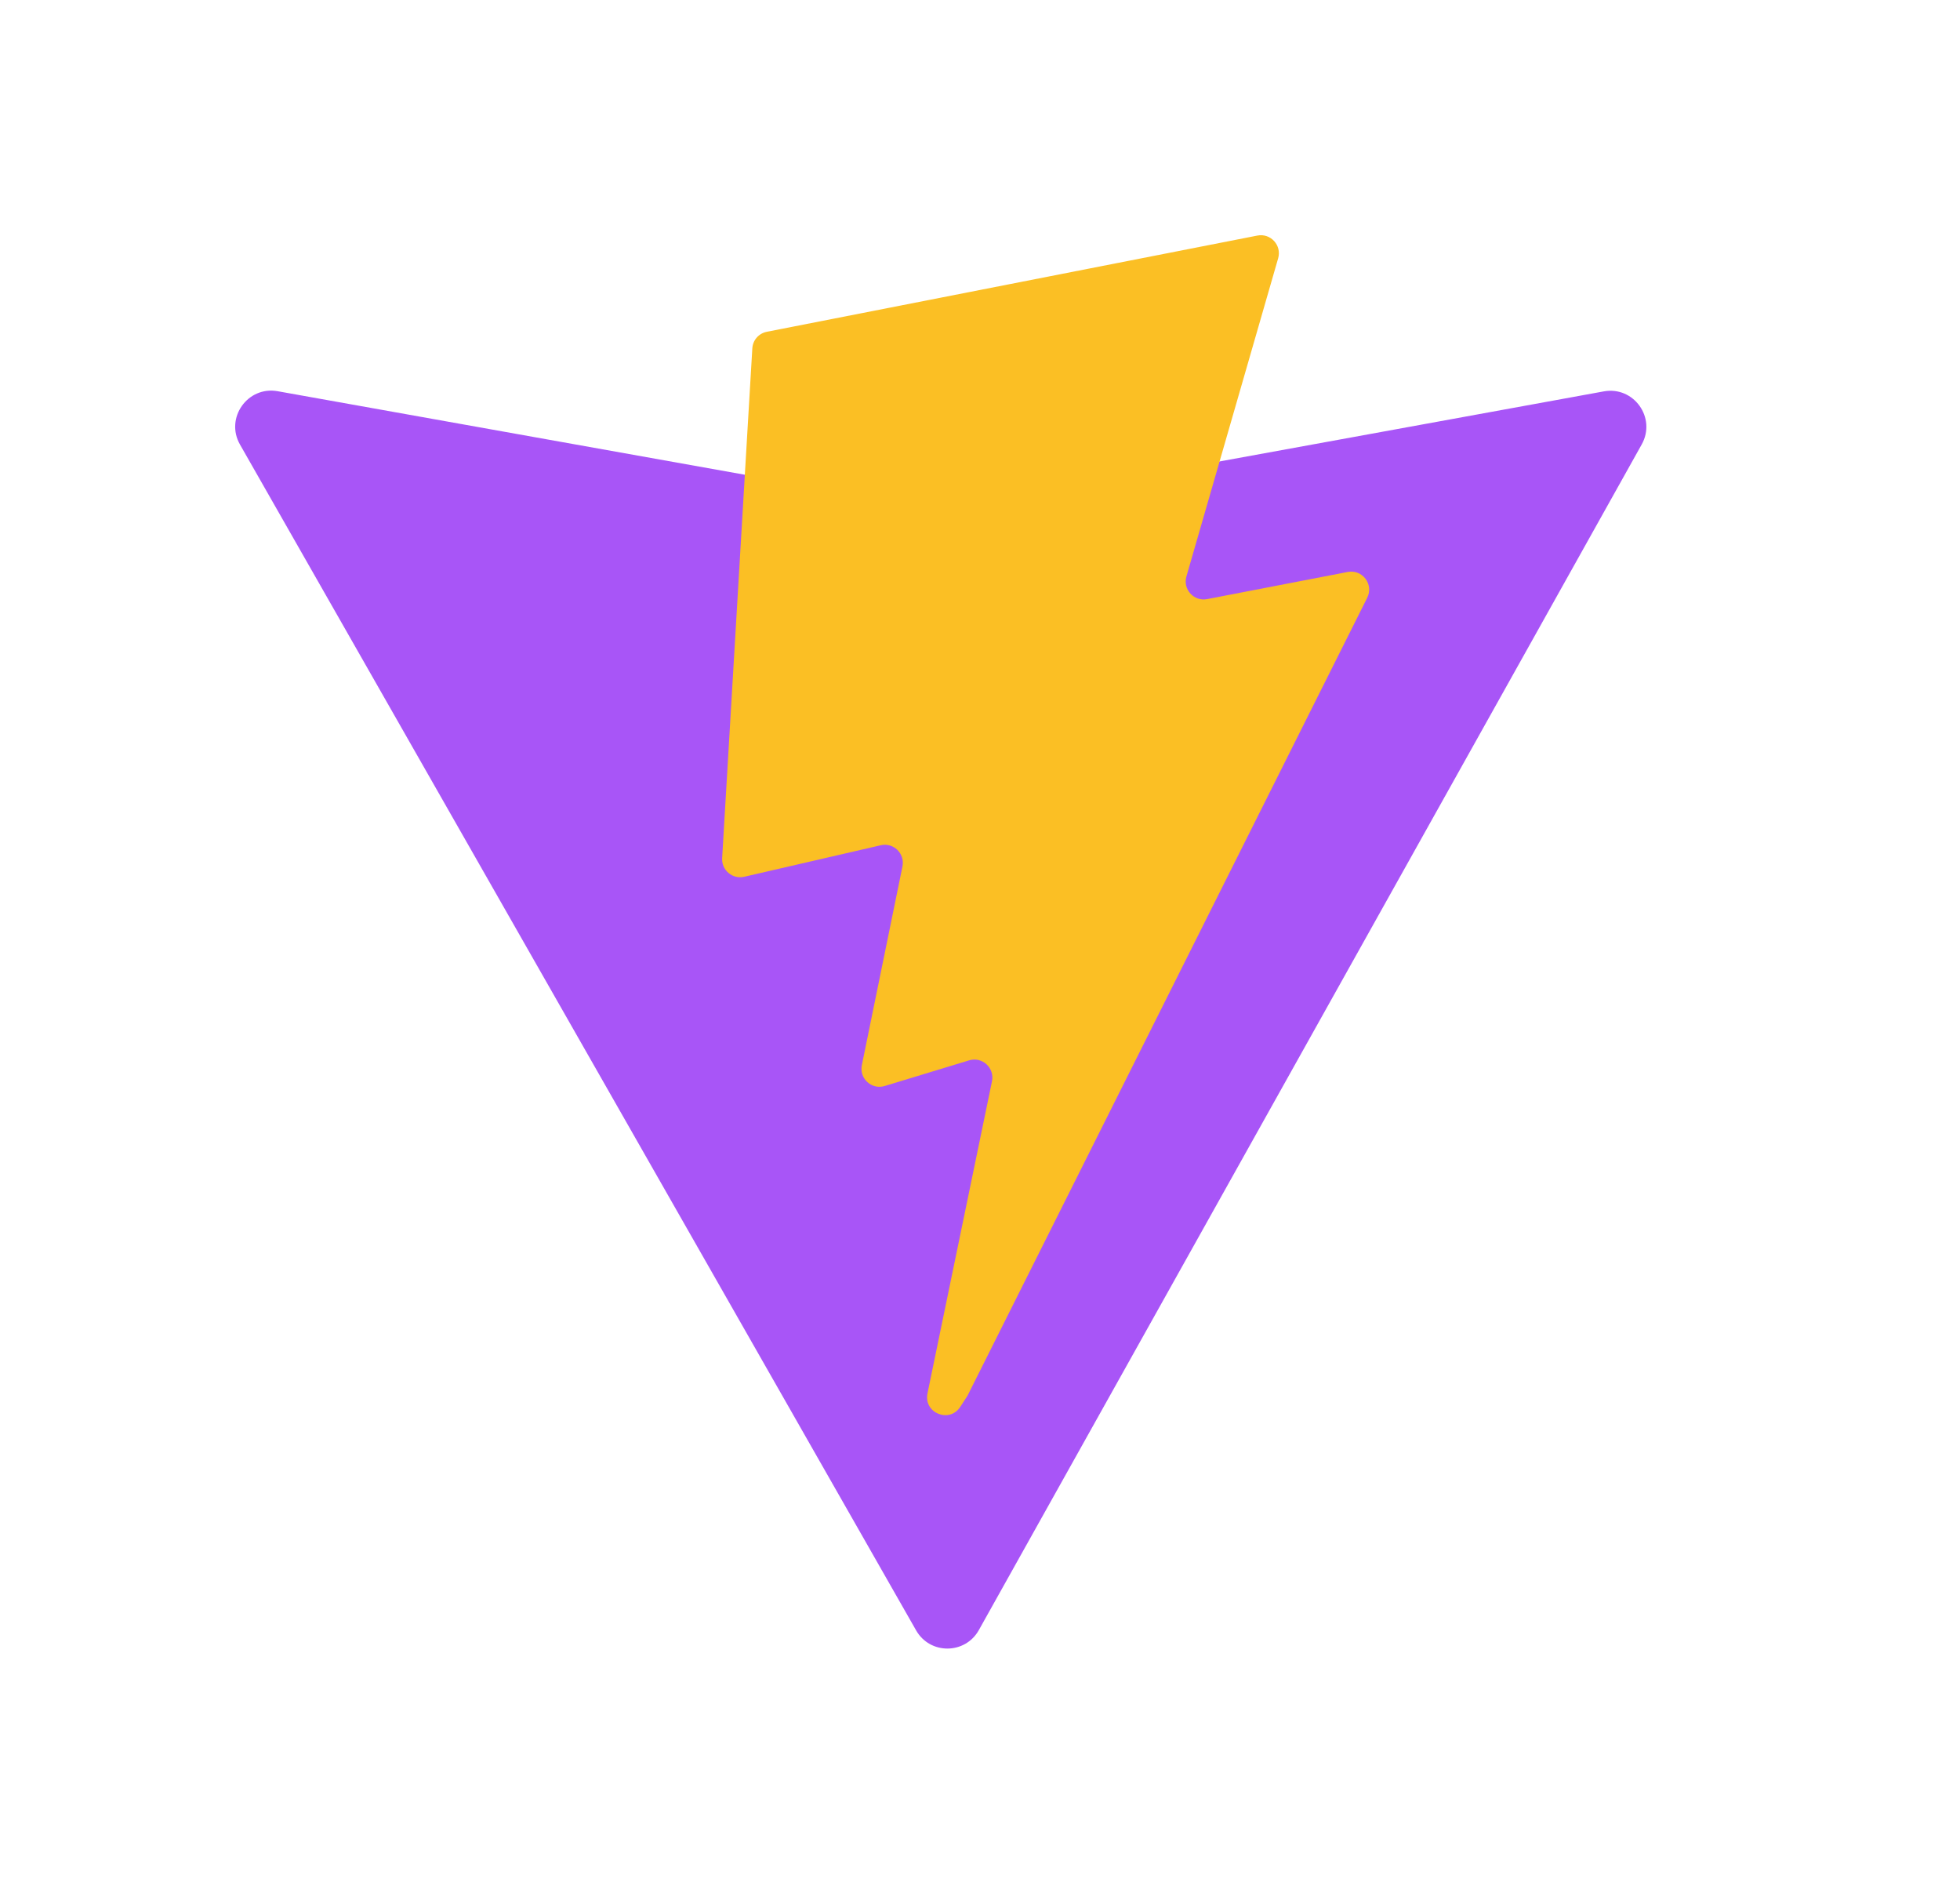
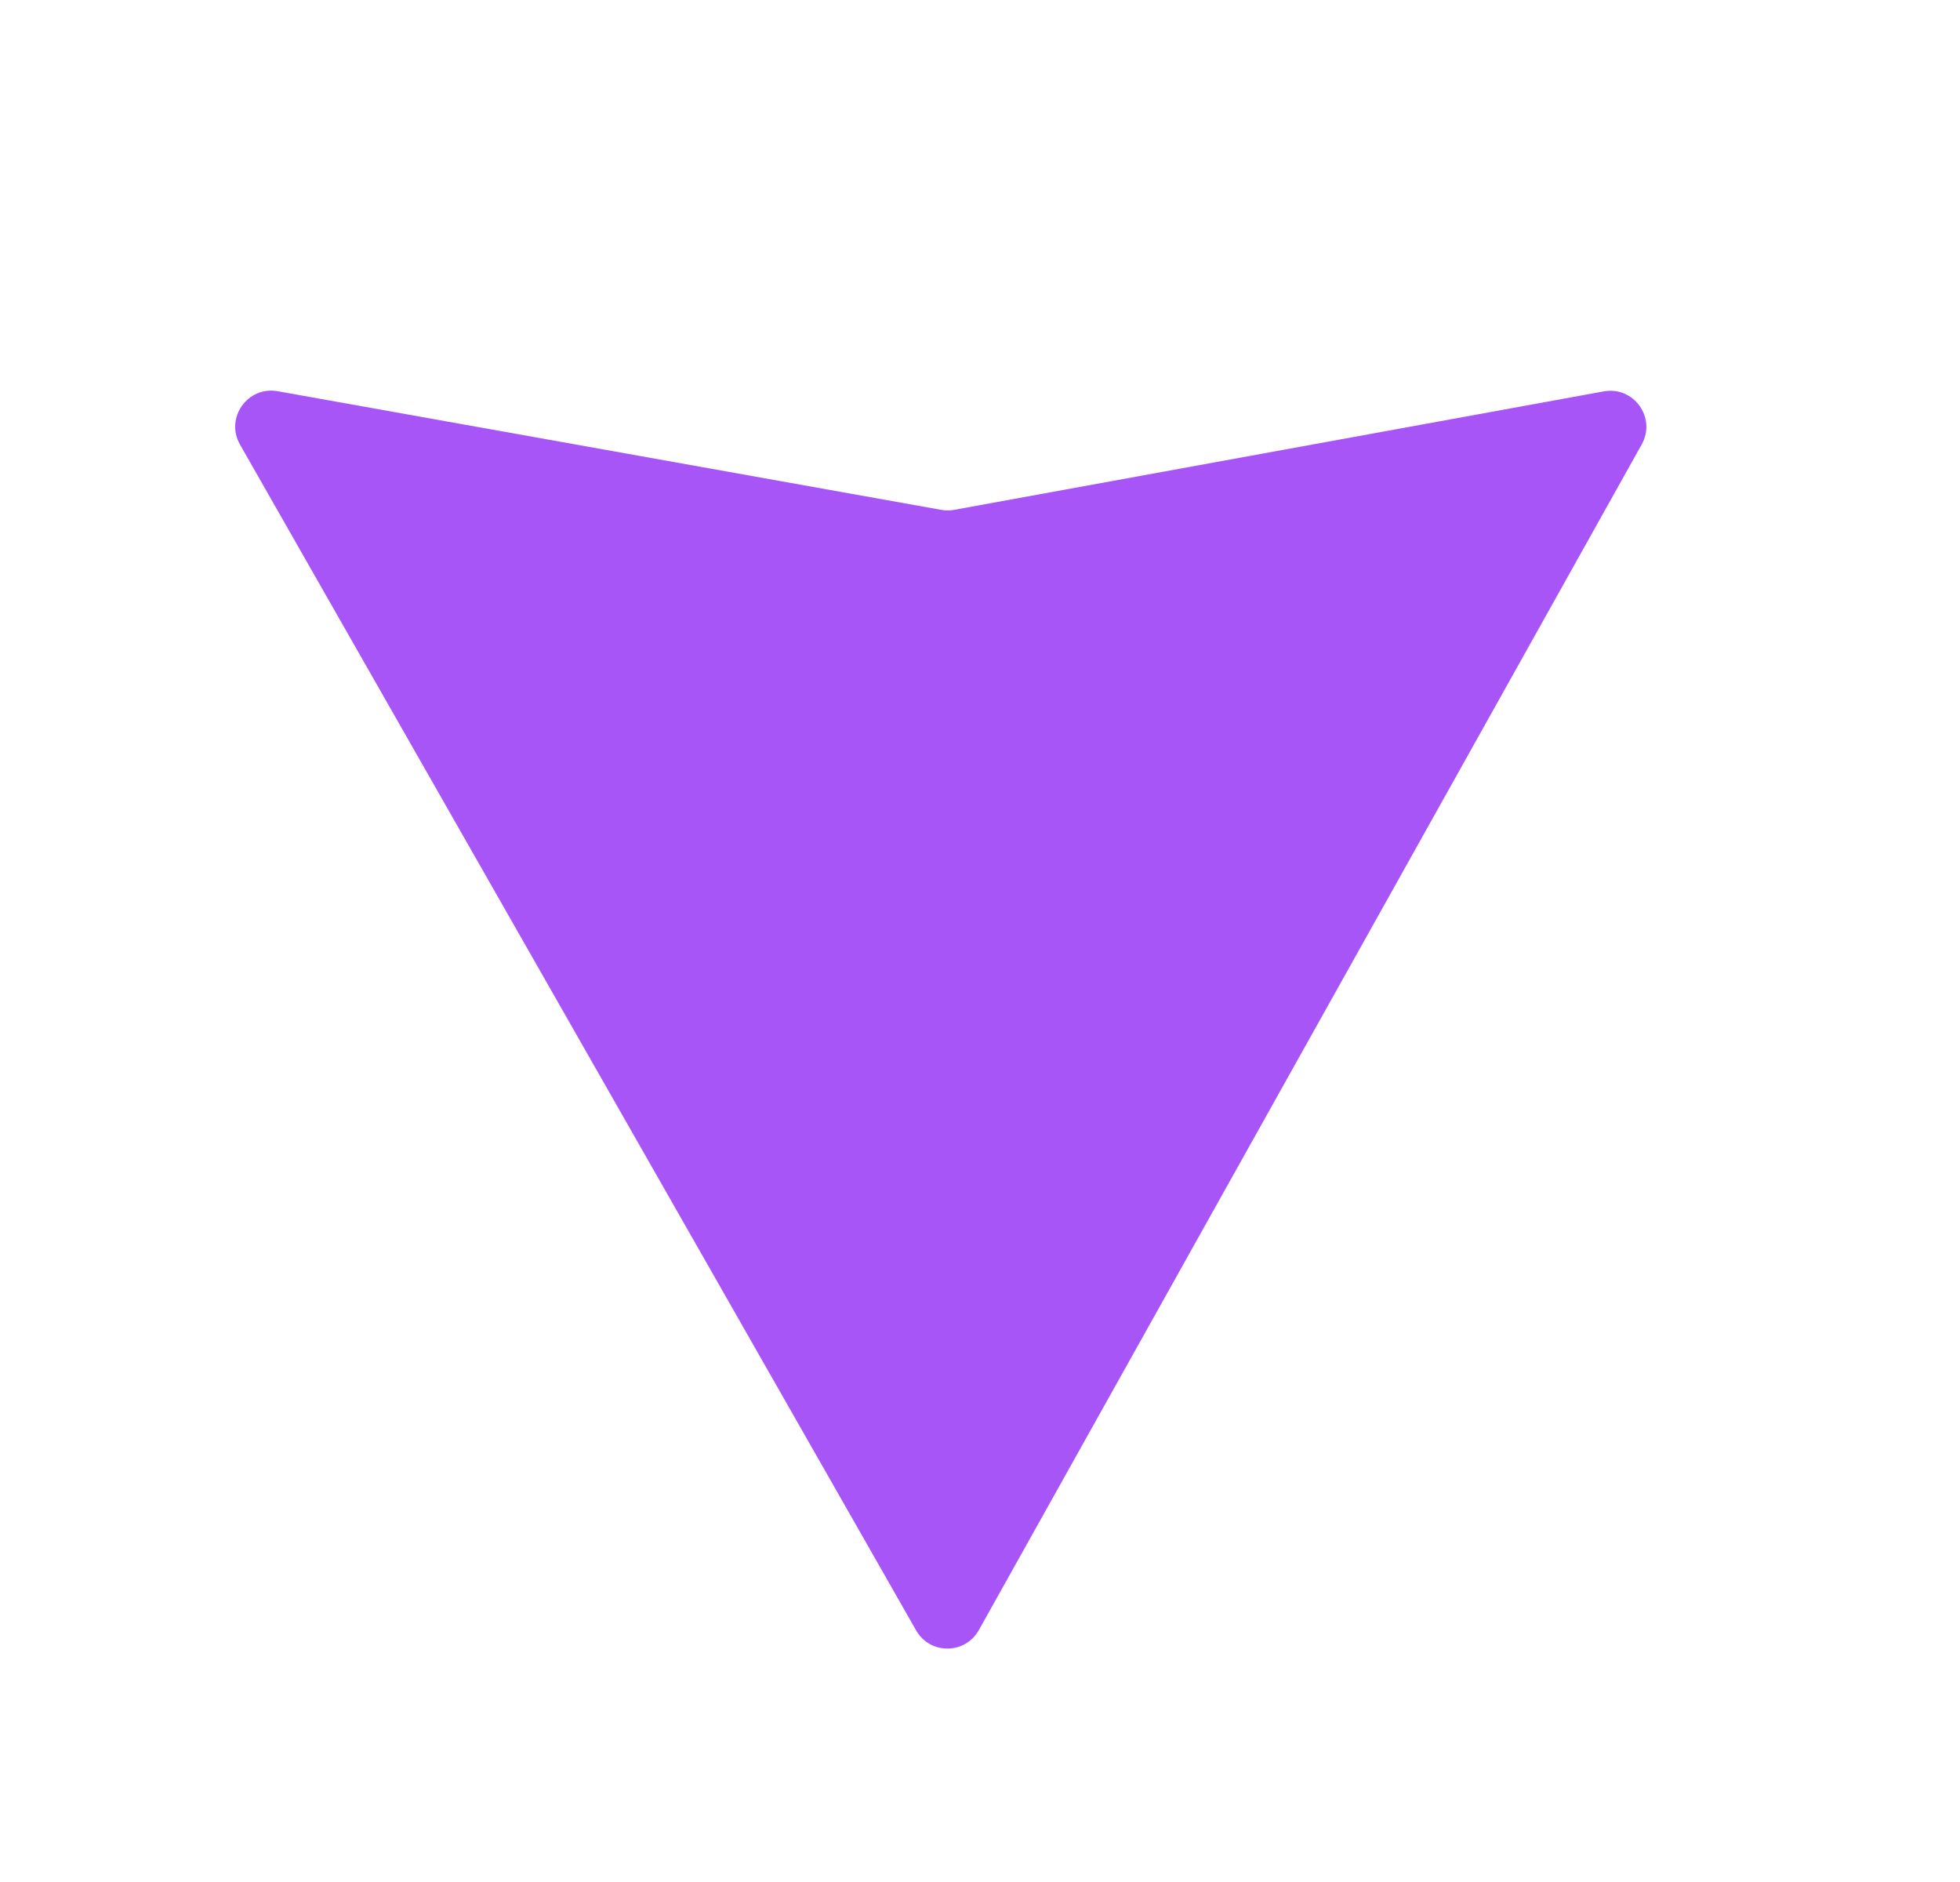
<svg xmlns="http://www.w3.org/2000/svg" width="25" height="24" viewBox="0 0 25 24" fill="none">
  <path d="M20.94 5.668L12.485 20.788C12.31 21.1 11.862 21.102 11.685 20.791L3.061 5.669C2.868 5.331 3.158 4.92 3.542 4.989L12.006 6.502C12.06 6.512 12.115 6.512 12.169 6.502L20.457 4.991C20.839 4.922 21.13 5.328 20.94 5.668Z" fill="#A855F7" />
-   <path d="M16.038 3.004L9.781 4.231C9.678 4.251 9.602 4.338 9.596 4.442L9.211 10.943C9.202 11.096 9.342 11.215 9.492 11.181L11.234 10.779C11.397 10.741 11.544 10.885 11.511 11.049L10.993 13.583C10.958 13.754 11.118 13.9 11.285 13.849L12.361 13.522C12.528 13.471 12.688 13.618 12.653 13.788L11.83 17.77C11.779 18.019 12.11 18.154 12.248 17.941L12.341 17.798L17.439 7.623C17.525 7.452 17.378 7.258 17.19 7.294L15.397 7.64C15.229 7.673 15.085 7.516 15.133 7.351L16.303 3.294C16.351 3.128 16.207 2.971 16.038 3.004Z" fill="#FBBF24" />
</svg>